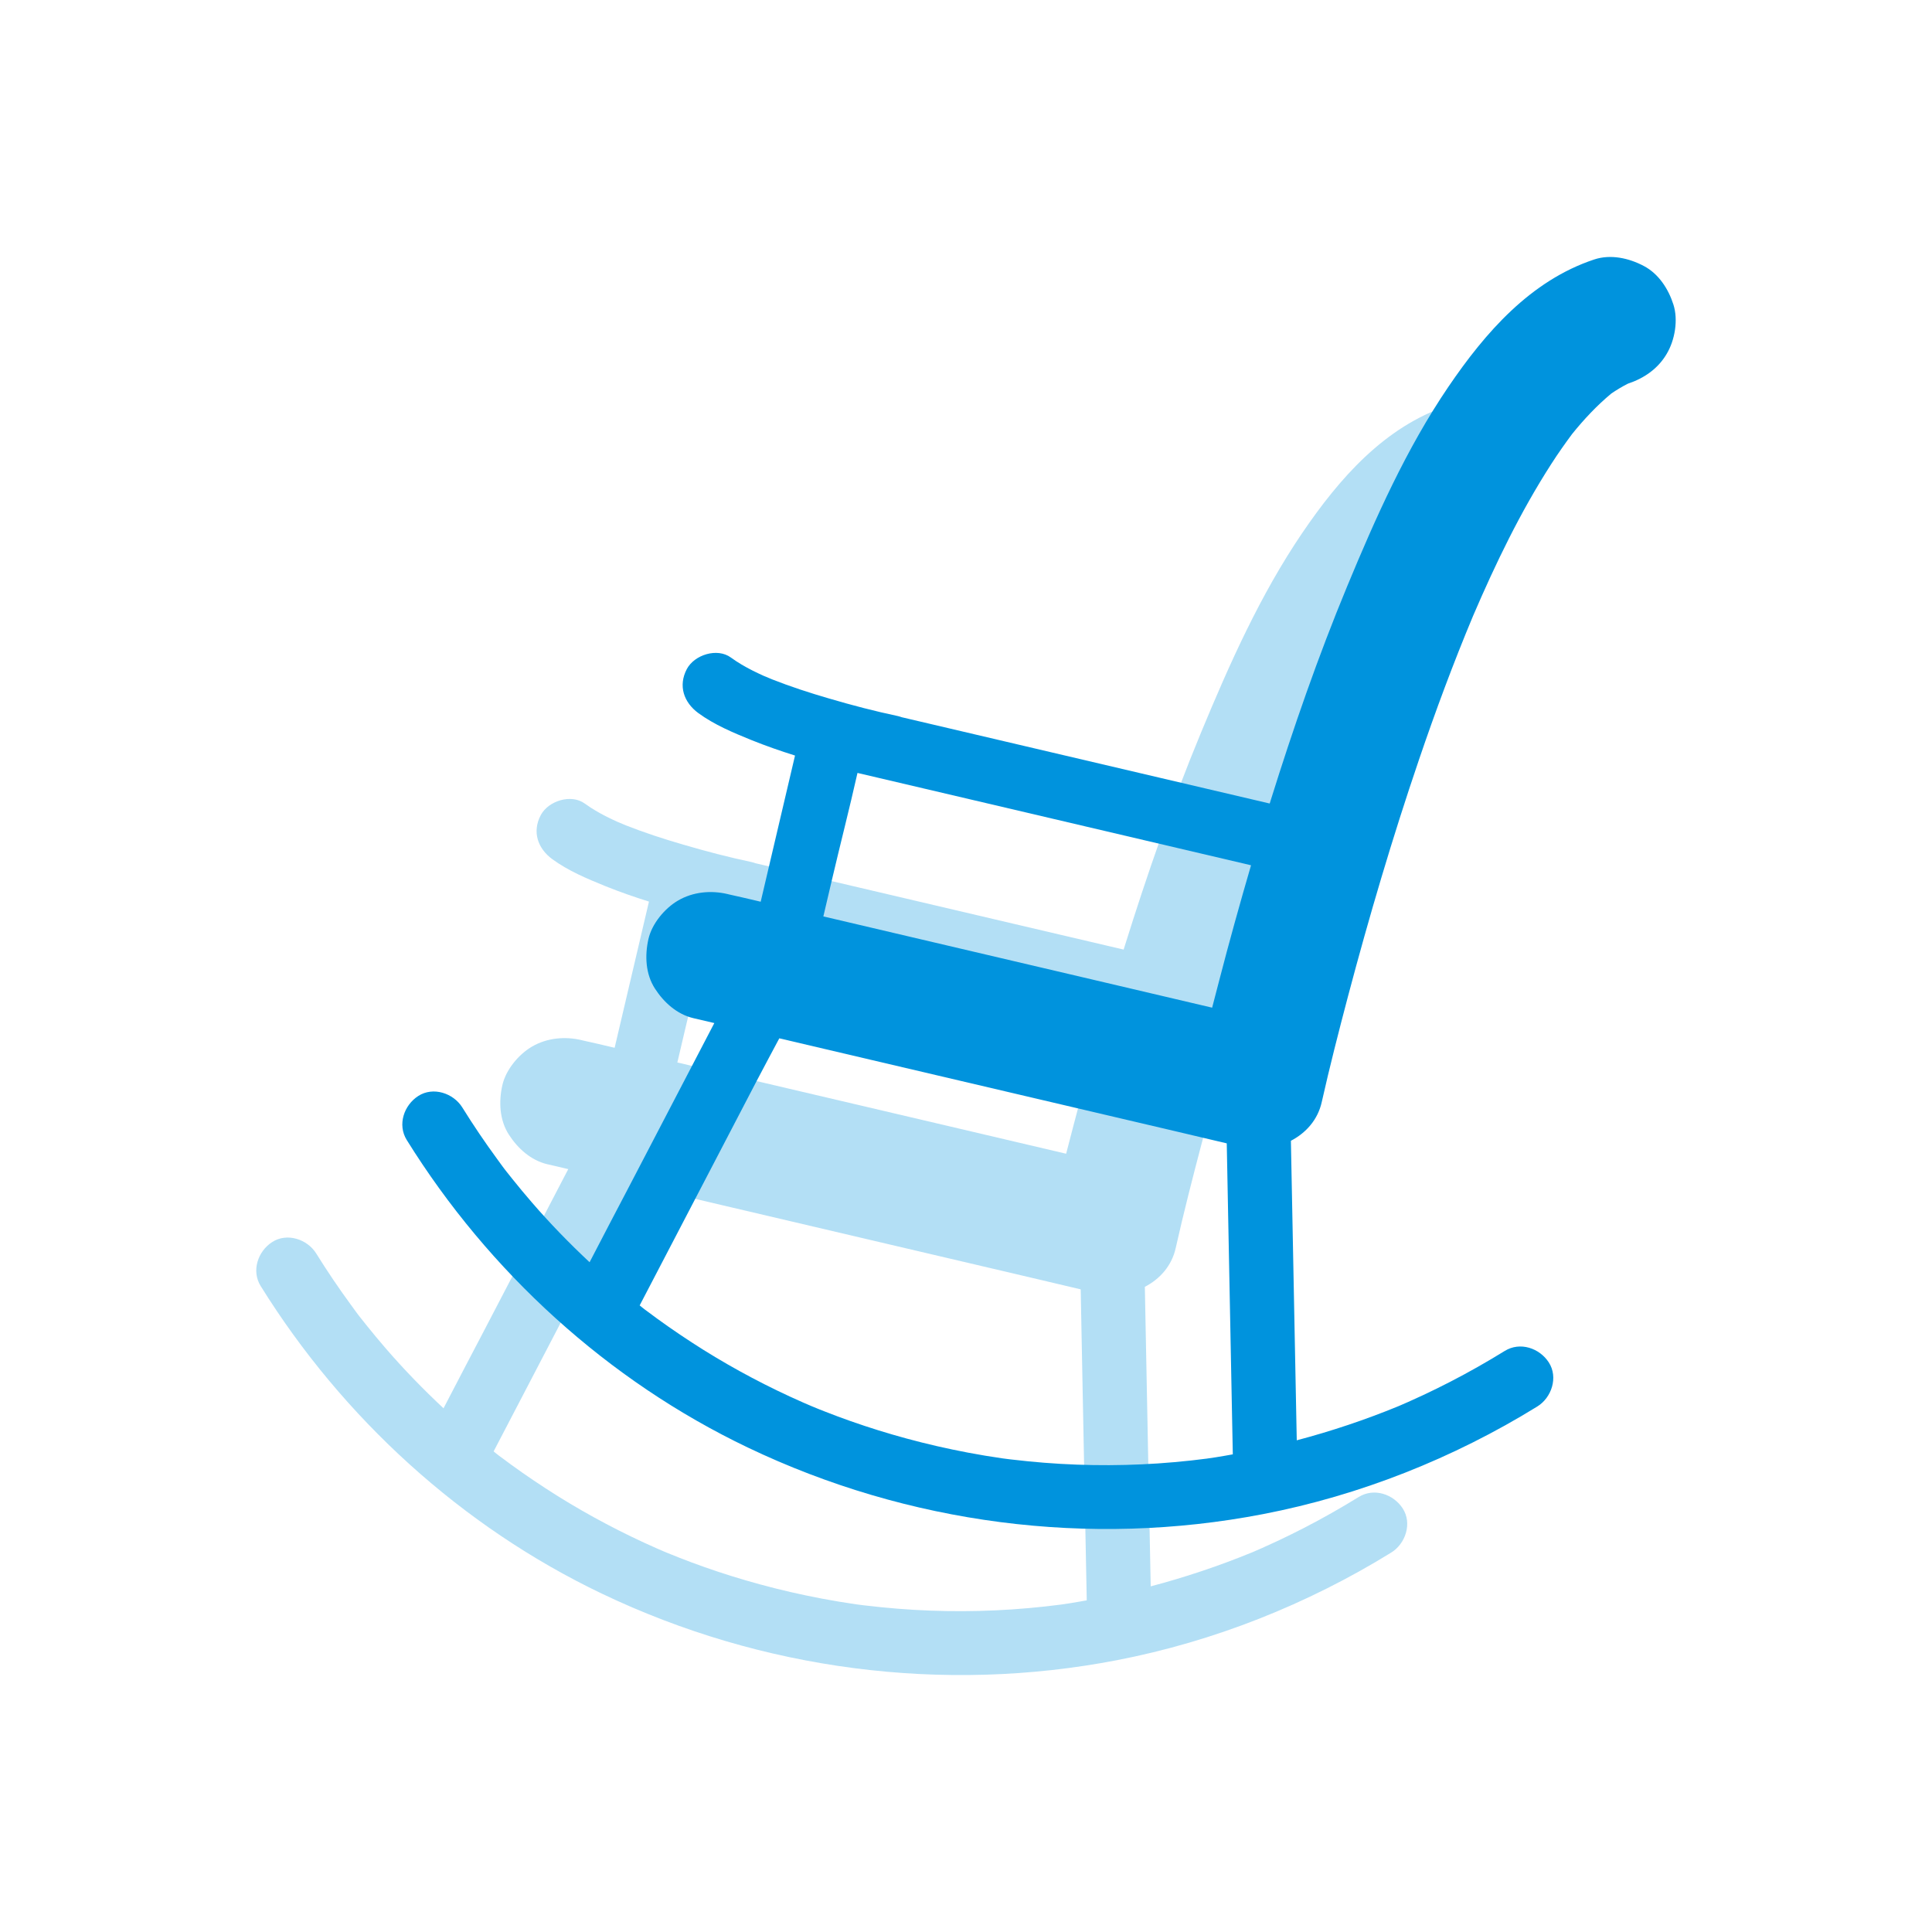
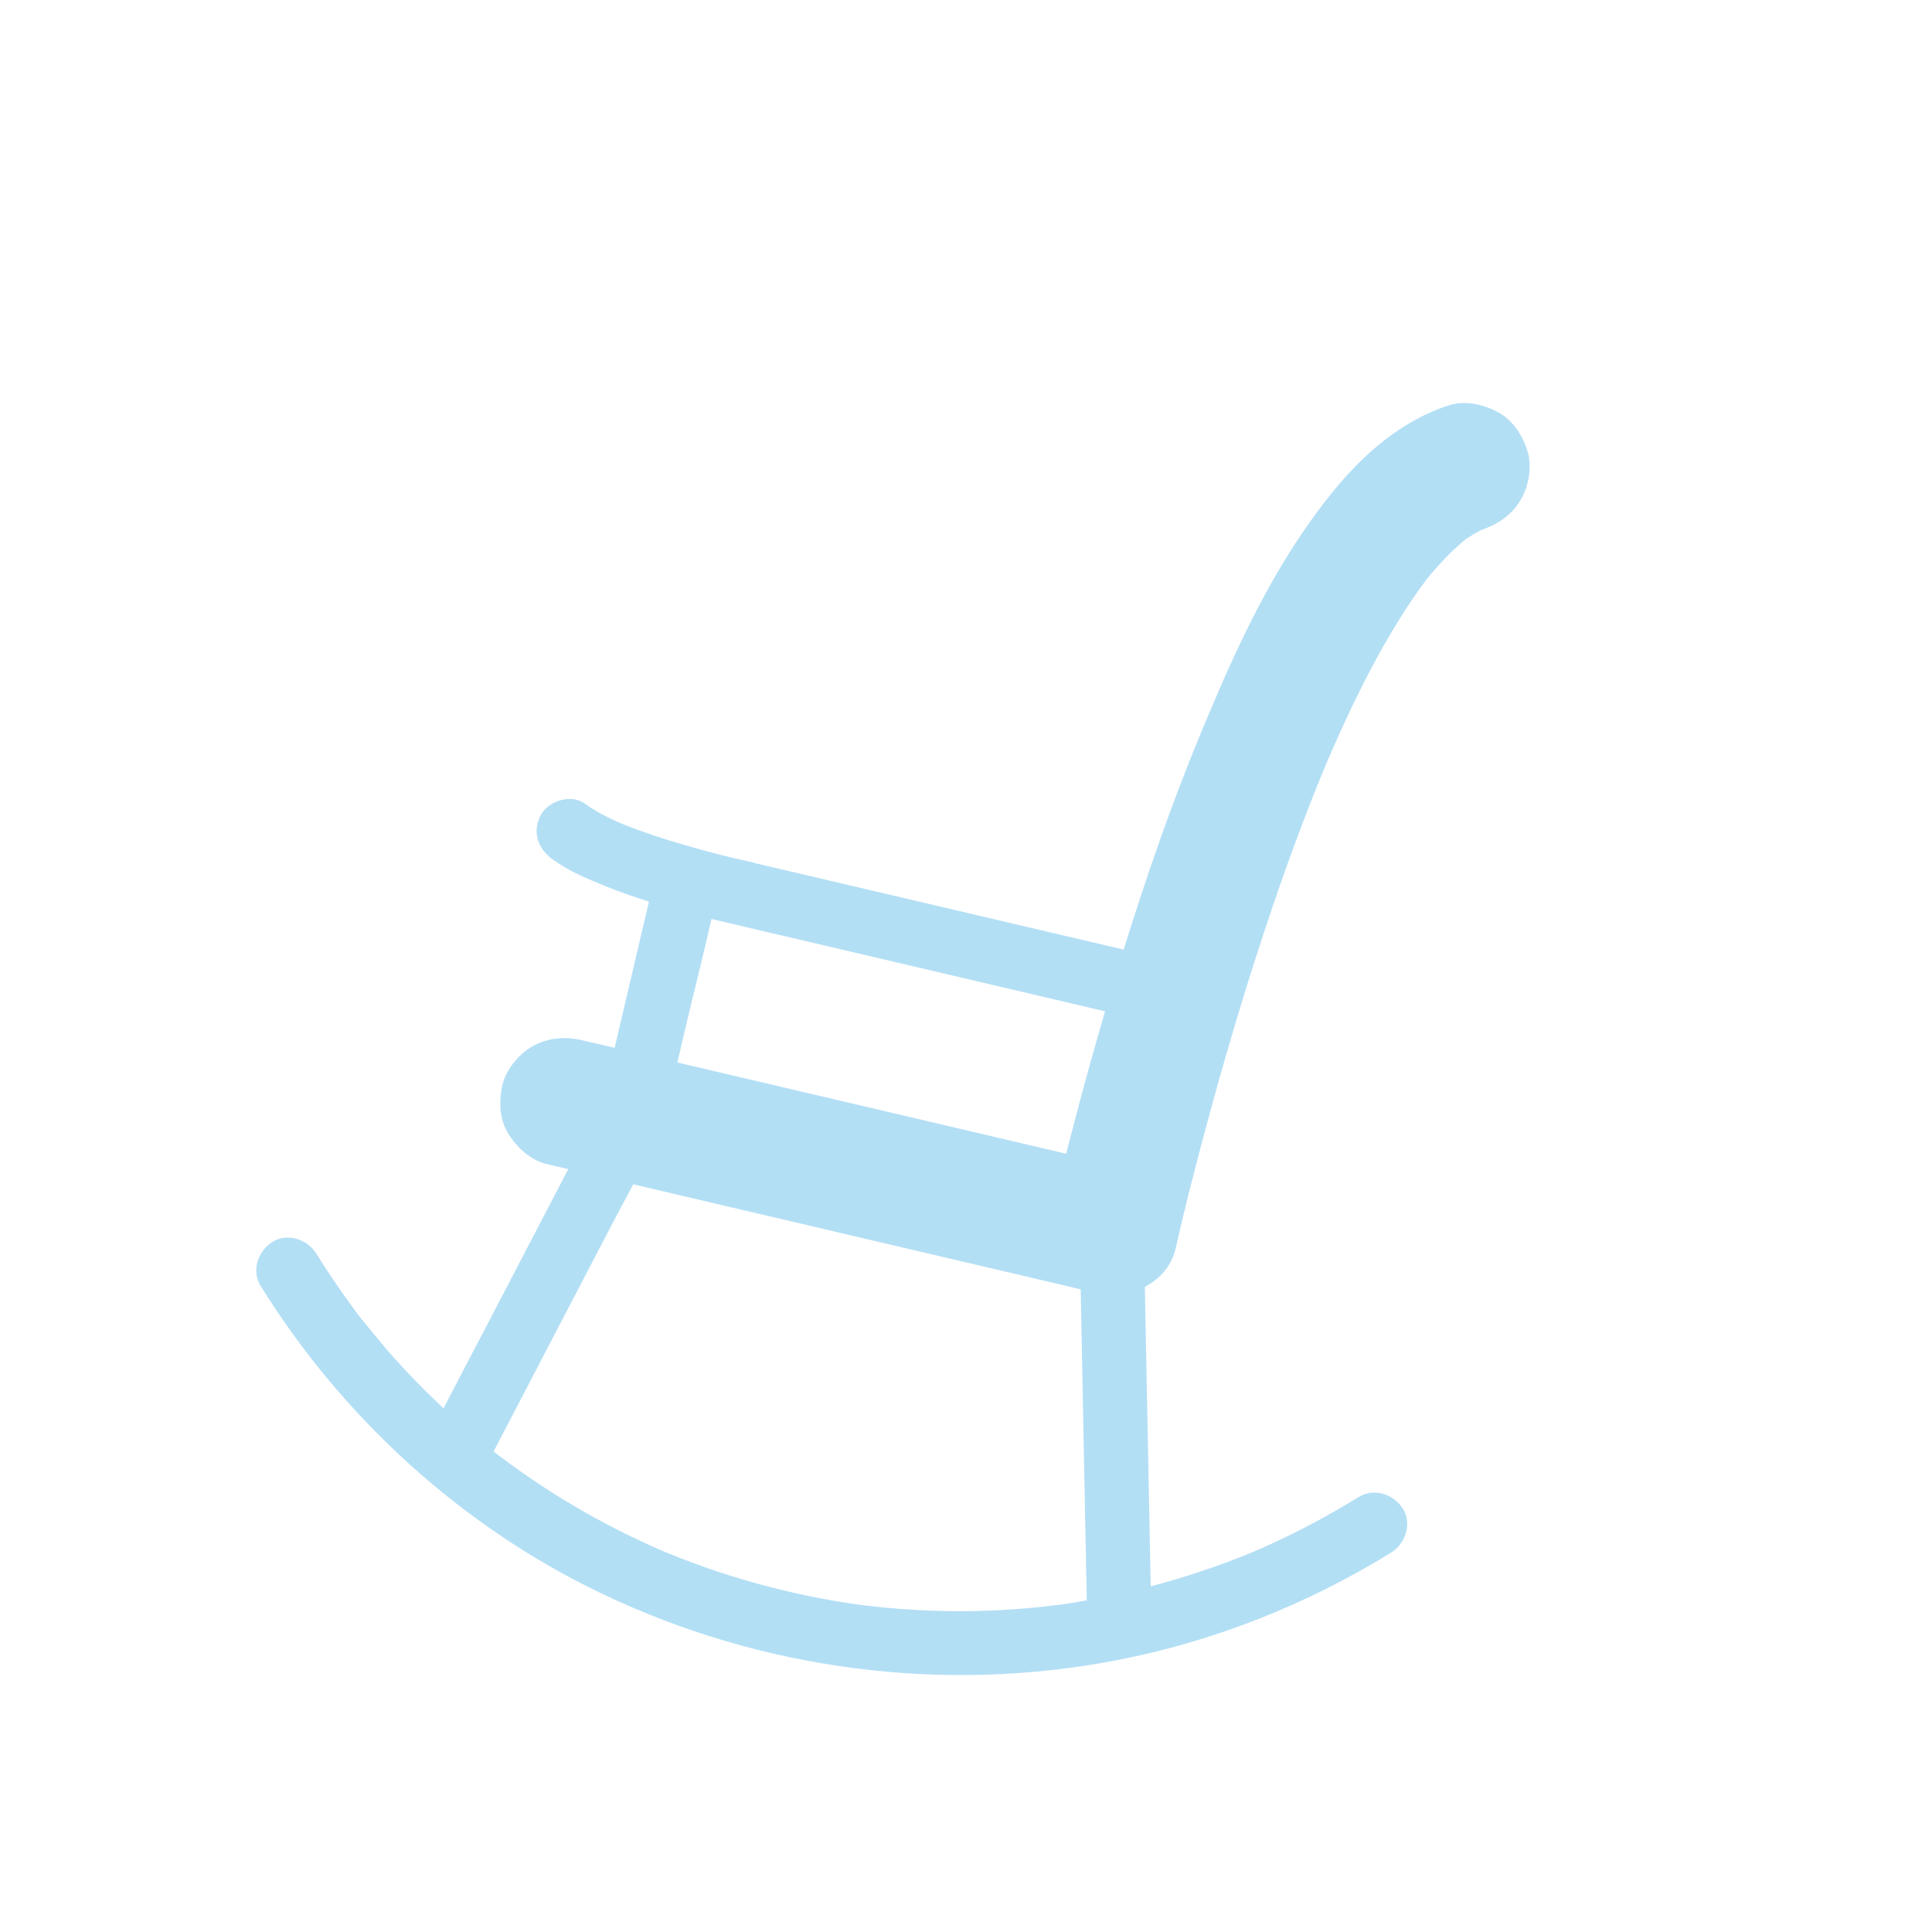
<svg xmlns="http://www.w3.org/2000/svg" width="100%" height="100%" viewBox="0 0 300 300" version="1.1" xml:space="preserve" style="fill-rule:evenodd;clip-rule:evenodd;stroke-linejoin:round;stroke-miterlimit:2;">
  <g id="Schaukelstuhl">
-     <path d="M237.16,69.95C236.38,67.53 234.88,65.2 232.57,63.98C230.26,62.76 227.43,62.12 224.87,62.97C214.96,66.26 207.94,74.34 202.24,82.72C195.7,92.34 190.92,103.08 186.48,113.79C181.99,124.63 178.14,135.73 174.64,146.93C174.59,147.1 174.53,147.28 174.48,147.45C168.75,146.11 163.02,144.76 157.29,143.42C143.97,140.3 130.66,137.17 117.34,134.05C117.15,133.98 116.95,133.92 116.74,133.87C113.14,133.11 109.58,132.18 106.05,131.14C103.06,130.27 100.1,129.31 97.21,128.17C96.84,128.02 96.48,127.85 96.1,127.72C96.43,127.83 96.61,127.89 96.71,127.93C96.53,127.87 96.12,127.72 95.96,127.65C95.37,127.38 94.78,127.11 94.19,126.81C93.02,126.22 91.88,125.56 90.81,124.78C88.69,123.23 85.15,124.35 83.97,126.57C82.6,129.17 83.5,131.75 85.76,133.41C88.25,135.23 91.15,136.44 93.98,137.59C96.21,138.49 98.48,139.28 100.77,140C99.74,144.4 98.71,148.8 97.67,153.2C96.93,156.37 96.18,159.53 95.44,162.7C93.78,162.31 92.12,161.91 90.45,161.55C90.4,161.54 90.35,161.53 90.3,161.51C87.72,160.9 84.92,161.16 82.6,162.52C80.53,163.73 78.55,166.11 78.01,168.49C77.43,171.05 77.55,173.92 79.02,176.19C80.4,178.33 82.44,180.18 84.99,180.78C86.07,181.03 87.16,181.29 88.24,181.54C88,181.99 87.77,182.45 87.53,182.9C83.4,190.82 79.27,198.74 75.14,206.67C73.05,210.67 70.94,214.67 68.87,218.68C65.73,215.74 62.72,212.65 59.91,209.39C58.86,208.18 57.84,206.95 56.84,205.7C56.61,205.41 56.38,205.12 56.15,204.83C56.02,204.67 55.21,203.69 56.03,204.67C55.48,204.01 54.99,203.29 54.48,202.6C52.59,200.02 50.8,197.37 49.11,194.65C47.73,192.43 44.59,191.37 42.27,192.86C40.05,194.29 39,197.32 40.48,199.7C53.22,220.19 71.68,237.06 93.48,247.47C118.29,259.32 146.44,263.01 173.45,257.79C188.48,254.89 203.01,249.12 216.03,241.08C218.25,239.71 219.31,236.55 217.82,234.24C216.38,232.01 213.36,230.98 210.98,232.45C208.21,234.16 205.39,235.76 202.5,237.25C201.12,237.96 199.72,238.65 198.31,239.31C197.54,239.67 196.77,240.02 195.99,240.37C195.6,240.54 195.21,240.71 194.82,240.88C194.74,240.92 194.67,240.95 194.61,240.97C194.56,240.99 194.51,241.01 194.45,241.04C189.31,243.15 184.05,244.91 178.68,246.33C178.57,240.55 178.45,234.78 178.34,229C178.15,219.27 177.96,209.55 177.77,199.82C180.1,198.61 181.95,196.56 182.56,193.81C183.79,188.33 185.19,182.88 186.62,177.45C189.9,165.07 193.53,152.77 197.66,140.64C200.22,133.11 202.99,125.65 206.06,118.31C209.55,110.19 213.41,102.17 218.2,94.73C219.22,93.14 220.31,91.59 221.43,90.08C223.27,87.8 225.27,85.66 227.52,83.79C228.34,83.23 229.19,82.72 230.07,82.27C230.09,82.26 230.12,82.25 230.14,82.24C232.61,81.42 234.78,79.93 236.11,77.65C237.41,75.51 237.94,72.35 237.16,69.95ZM170.75,156.84C171.03,156.91 171.31,156.97 171.59,157.04C169.86,162.97 168.2,168.93 166.65,174.92C166.28,176.33 165.91,177.74 165.55,179.15C159.28,177.68 153,176.21 146.73,174.73C138.53,172.81 130.33,170.88 122.13,168.96C116.48,167.63 110.83,166.31 105.18,164.98C105.62,163.1 106.06,161.23 106.5,159.35C107.8,153.8 109.23,148.26 110.48,142.7C117.22,144.28 123.95,145.86 130.69,147.44C144.04,150.57 157.39,153.7 170.75,156.84ZM164.86,249.14C164.78,249.15 164.72,249.16 164.66,249.17C164.61,249.18 164.55,249.18 164.47,249.19C163.76,249.28 163.04,249.37 162.32,249.45C160.6,249.64 158.87,249.79 157.14,249.91C150.42,250.36 143.65,250.25 136.95,249.58C136.06,249.49 135.18,249.39 134.29,249.29C133.99,249.25 133.7,249.22 133.4,249.18C134.58,249.33 133.1,249.14 132.95,249.12C131.17,248.86 129.39,248.57 127.61,248.23C124.39,247.62 121.2,246.89 118.04,246.03C115.14,245.24 112.27,244.35 109.43,243.35C108.09,242.88 106.75,242.38 105.43,241.86C104.83,241.63 104.23,241.39 103.64,241.14C103.58,241.12 103.44,241.06 103.3,241C102.86,240.82 102.43,240.63 102,240.44C96.66,238.09 91.49,235.36 86.54,232.27C84.1,230.74 81.71,229.13 79.38,227.44C78.88,227.07 78.37,226.7 77.88,226.33C77.58,226.11 77.27,225.89 76.99,225.65C77.23,225.85 77.36,225.95 77.4,225.99C77.32,225.92 76.92,225.6 76.82,225.51C76.76,225.47 76.71,225.42 76.65,225.37C78.56,221.71 80.46,218.06 82.37,214.4C86.52,206.43 90.68,198.46 94.83,190.49C95.98,188.29 97.16,186.1 98.33,183.9C103.51,185.12 108.7,186.33 113.88,187.55C122.08,189.47 130.28,191.4 138.48,193.32C145.57,194.98 152.66,196.65 159.76,198.31C162.44,198.94 165.12,199.58 167.81,200.21C167.88,203.66 167.94,207.12 168.01,210.57C168.21,220.83 168.41,231.1 168.61,241.36C168.66,243.74 168.7,246.11 168.75,248.49L168.75,248.5C167.88,248.65 167.01,248.82 166.14,248.95C165.72,249.02 165.29,249.08 164.86,249.14Z" style="fill:rgb(0,147,221);fill-opacity:0.3;fill-rule:nonzero;" />
-     <path d="M259.84,47.27C259.06,44.85 257.56,42.52 255.25,41.3C252.94,40.08 250.11,39.44 247.55,40.29C237.64,43.58 230.62,51.66 224.92,60.04C218.38,69.66 213.6,80.4 209.16,91.11C204.67,101.95 200.82,113.05 197.32,124.25C197.27,124.42 197.21,124.6 197.16,124.77C191.43,123.43 185.7,122.08 179.97,120.74C166.65,117.62 153.34,114.49 140.02,111.37C139.83,111.3 139.63,111.24 139.42,111.19C135.82,110.43 132.26,109.5 128.73,108.46C125.74,107.59 122.78,106.63 119.89,105.49C119.52,105.34 119.16,105.17 118.78,105.04C119.11,105.15 119.29,105.21 119.39,105.25C119.21,105.19 118.8,105.04 118.64,104.97C118.05,104.7 117.46,104.43 116.87,104.13C115.7,103.54 114.56,102.88 113.49,102.1C111.37,100.55 107.83,101.67 106.65,103.89C105.28,106.49 106.18,109.07 108.44,110.73C110.93,112.55 113.83,113.76 116.66,114.91C118.89,115.81 121.16,116.6 123.45,117.32C122.42,121.72 121.39,126.12 120.35,130.52C119.61,133.69 118.86,136.85 118.12,140.02C116.46,139.63 114.8,139.23 113.13,138.87C113.08,138.86 113.03,138.85 112.98,138.83C110.4,138.22 107.6,138.48 105.28,139.84C103.21,141.05 101.23,143.43 100.69,145.81C100.11,148.37 100.23,151.24 101.7,153.51C103.08,155.65 105.12,157.5 107.67,158.1C108.75,158.35 109.84,158.61 110.92,158.86C110.68,159.31 110.45,159.77 110.21,160.22C106.08,168.14 101.95,176.06 97.82,183.99C95.73,187.99 93.62,191.99 91.55,196C88.41,193.06 85.4,189.97 82.59,186.71C81.54,185.5 80.52,184.27 79.52,183.02C79.29,182.73 79.06,182.44 78.83,182.15C78.7,181.99 77.89,181.01 78.71,181.99C78.16,181.33 77.67,180.61 77.16,179.92C75.27,177.34 73.48,174.69 71.79,171.97C70.41,169.75 67.27,168.69 64.95,170.18C62.73,171.61 61.68,174.64 63.16,177.02C75.9,197.51 94.36,214.38 116.16,224.79C140.97,236.64 169.12,240.33 196.13,235.11C211.16,232.21 225.69,226.44 238.71,218.4C240.93,217.03 241.99,213.87 240.5,211.56C239.06,209.33 236.04,208.3 233.66,209.77C230.89,211.48 228.07,213.08 225.18,214.57C223.8,215.28 222.4,215.97 220.99,216.63C220.22,216.99 219.45,217.34 218.67,217.69C218.28,217.86 217.89,218.03 217.5,218.2C217.42,218.24 217.35,218.27 217.29,218.29C217.24,218.31 217.19,218.33 217.13,218.36C211.99,220.47 206.73,222.23 201.36,223.65C201.25,217.87 201.13,212.1 201.02,206.32C200.83,196.59 200.64,186.87 200.45,177.14C202.78,175.93 204.63,173.88 205.24,171.13C206.47,165.65 207.87,160.2 209.3,154.77C212.58,142.39 216.21,130.09 220.34,117.96C222.9,110.43 225.67,102.97 228.74,95.63C232.23,87.51 236.09,79.49 240.88,72.05C241.9,70.46 242.99,68.91 244.11,67.4C245.95,65.12 247.95,62.98 250.2,61.11C251.02,60.55 251.87,60.04 252.75,59.59C252.77,59.58 252.8,59.57 252.82,59.56C255.29,58.74 257.45,57.25 258.79,54.97C260.08,52.83 260.62,49.67 259.84,47.27ZM193.42,134.16C193.7,134.23 193.98,134.29 194.26,134.36C192.53,140.29 190.87,146.25 189.32,152.24C188.95,153.65 188.58,155.06 188.22,156.47C181.95,155 175.67,153.53 169.4,152.05C161.2,150.13 153,148.2 144.8,146.28C139.15,144.95 133.5,143.63 127.85,142.3C128.29,140.42 128.73,138.55 129.17,136.67C130.47,131.12 131.9,125.58 133.15,120.02C139.89,121.6 146.62,123.18 153.36,124.76C166.72,127.89 180.07,131.03 193.42,134.16ZM187.54,226.47C187.46,226.48 187.4,226.49 187.34,226.5C187.29,226.51 187.23,226.51 187.15,226.52C186.44,226.61 185.72,226.7 185,226.78C183.28,226.97 181.55,227.12 179.82,227.24C173.1,227.69 166.33,227.58 159.63,226.91C158.74,226.82 157.86,226.72 156.97,226.62C156.67,226.58 156.38,226.55 156.08,226.51C157.26,226.66 155.78,226.47 155.63,226.45C153.85,226.19 152.07,225.9 150.29,225.56C147.07,224.95 143.88,224.22 140.72,223.36C137.82,222.57 134.95,221.68 132.11,220.68C130.77,220.21 129.43,219.71 128.11,219.19C127.51,218.96 126.91,218.72 126.32,218.47C126.26,218.45 126.12,218.39 125.98,218.33C125.54,218.15 125.11,217.96 124.68,217.77C119.34,215.42 114.17,212.69 109.22,209.6C106.78,208.07 104.39,206.46 102.06,204.77C101.56,204.4 101.05,204.03 100.56,203.66C100.26,203.44 99.95,203.22 99.67,202.98C99.91,203.18 100.04,203.28 100.08,203.32C100,203.25 99.6,202.93 99.5,202.84C99.44,202.8 99.39,202.75 99.33,202.7C101.24,199.04 103.14,195.39 105.05,191.73C109.2,183.76 113.36,175.79 117.51,167.82C118.66,165.62 119.84,163.43 121.01,161.23C126.19,162.45 131.38,163.66 136.56,164.88C144.76,166.8 152.96,168.73 161.16,170.65C168.25,172.31 175.34,173.98 182.44,175.64C185.12,176.27 187.8,176.91 190.49,177.54C190.56,180.99 190.62,184.45 190.69,187.9C190.89,198.16 191.09,208.43 191.29,218.69C191.34,221.07 191.38,223.44 191.43,225.82L191.43,225.83C190.56,225.98 189.69,226.15 188.82,226.28C188.39,226.34 187.97,226.4 187.54,226.47Z" style="fill:rgb(0,147,221);fill-rule:nonzero;" />
+     <path d="M237.16,69.95C236.38,67.53 234.88,65.2 232.57,63.98C230.26,62.76 227.43,62.12 224.87,62.97C214.96,66.26 207.94,74.34 202.24,82.72C195.7,92.34 190.92,103.08 186.48,113.79C181.99,124.63 178.14,135.73 174.64,146.93C174.59,147.1 174.53,147.28 174.48,147.45C168.75,146.11 163.02,144.76 157.29,143.42C143.97,140.3 130.66,137.17 117.34,134.05C117.15,133.98 116.95,133.92 116.74,133.87C113.14,133.11 109.58,132.18 106.05,131.14C103.06,130.27 100.1,129.31 97.21,128.17C96.84,128.02 96.48,127.85 96.1,127.72C96.43,127.83 96.61,127.89 96.71,127.93C96.53,127.87 96.12,127.72 95.96,127.65C95.37,127.38 94.78,127.11 94.19,126.81C93.02,126.22 91.88,125.56 90.81,124.78C88.69,123.23 85.15,124.35 83.97,126.57C82.6,129.17 83.5,131.75 85.76,133.41C88.25,135.23 91.15,136.44 93.98,137.59C96.21,138.49 98.48,139.28 100.77,140C99.74,144.4 98.71,148.8 97.67,153.2C96.93,156.37 96.18,159.53 95.44,162.7C93.78,162.31 92.12,161.91 90.45,161.55C90.4,161.54 90.35,161.53 90.3,161.51C87.72,160.9 84.92,161.16 82.6,162.52C80.53,163.73 78.55,166.11 78.01,168.49C77.43,171.05 77.55,173.92 79.02,176.19C80.4,178.33 82.44,180.18 84.99,180.78C86.07,181.03 87.16,181.29 88.24,181.54C88,181.99 87.77,182.45 87.53,182.9C83.4,190.82 79.27,198.74 75.14,206.67C73.05,210.67 70.94,214.67 68.87,218.68C65.73,215.74 62.72,212.65 59.91,209.39C56.61,205.41 56.38,205.12 56.15,204.83C56.02,204.67 55.21,203.69 56.03,204.67C55.48,204.01 54.99,203.29 54.48,202.6C52.59,200.02 50.8,197.37 49.11,194.65C47.73,192.43 44.59,191.37 42.27,192.86C40.05,194.29 39,197.32 40.48,199.7C53.22,220.19 71.68,237.06 93.48,247.47C118.29,259.32 146.44,263.01 173.45,257.79C188.48,254.89 203.01,249.12 216.03,241.08C218.25,239.71 219.31,236.55 217.82,234.24C216.38,232.01 213.36,230.98 210.98,232.45C208.21,234.16 205.39,235.76 202.5,237.25C201.12,237.96 199.72,238.65 198.31,239.31C197.54,239.67 196.77,240.02 195.99,240.37C195.6,240.54 195.21,240.71 194.82,240.88C194.74,240.92 194.67,240.95 194.61,240.97C194.56,240.99 194.51,241.01 194.45,241.04C189.31,243.15 184.05,244.91 178.68,246.33C178.57,240.55 178.45,234.78 178.34,229C178.15,219.27 177.96,209.55 177.77,199.82C180.1,198.61 181.95,196.56 182.56,193.81C183.79,188.33 185.19,182.88 186.62,177.45C189.9,165.07 193.53,152.77 197.66,140.64C200.22,133.11 202.99,125.65 206.06,118.31C209.55,110.19 213.41,102.17 218.2,94.73C219.22,93.14 220.31,91.59 221.43,90.08C223.27,87.8 225.27,85.66 227.52,83.79C228.34,83.23 229.19,82.72 230.07,82.27C230.09,82.26 230.12,82.25 230.14,82.24C232.61,81.42 234.78,79.93 236.11,77.65C237.41,75.51 237.94,72.35 237.16,69.95ZM170.75,156.84C171.03,156.91 171.31,156.97 171.59,157.04C169.86,162.97 168.2,168.93 166.65,174.92C166.28,176.33 165.91,177.74 165.55,179.15C159.28,177.68 153,176.21 146.73,174.73C138.53,172.81 130.33,170.88 122.13,168.96C116.48,167.63 110.83,166.31 105.18,164.98C105.62,163.1 106.06,161.23 106.5,159.35C107.8,153.8 109.23,148.26 110.48,142.7C117.22,144.28 123.95,145.86 130.69,147.44C144.04,150.57 157.39,153.7 170.75,156.84ZM164.86,249.14C164.78,249.15 164.72,249.16 164.66,249.17C164.61,249.18 164.55,249.18 164.47,249.19C163.76,249.28 163.04,249.37 162.32,249.45C160.6,249.64 158.87,249.79 157.14,249.91C150.42,250.36 143.65,250.25 136.95,249.58C136.06,249.49 135.18,249.39 134.29,249.29C133.99,249.25 133.7,249.22 133.4,249.18C134.58,249.33 133.1,249.14 132.95,249.12C131.17,248.86 129.39,248.57 127.61,248.23C124.39,247.62 121.2,246.89 118.04,246.03C115.14,245.24 112.27,244.35 109.43,243.35C108.09,242.88 106.75,242.38 105.43,241.86C104.83,241.63 104.23,241.39 103.64,241.14C103.58,241.12 103.44,241.06 103.3,241C102.86,240.82 102.43,240.63 102,240.44C96.66,238.09 91.49,235.36 86.54,232.27C84.1,230.74 81.71,229.13 79.38,227.44C78.88,227.07 78.37,226.7 77.88,226.33C77.58,226.11 77.27,225.89 76.99,225.65C77.23,225.85 77.36,225.95 77.4,225.99C77.32,225.92 76.92,225.6 76.82,225.51C76.76,225.47 76.71,225.42 76.65,225.37C78.56,221.71 80.46,218.06 82.37,214.4C86.52,206.43 90.68,198.46 94.83,190.49C95.98,188.29 97.16,186.1 98.33,183.9C103.51,185.12 108.7,186.33 113.88,187.55C122.08,189.47 130.28,191.4 138.48,193.32C145.57,194.98 152.66,196.65 159.76,198.31C162.44,198.94 165.12,199.58 167.81,200.21C167.88,203.66 167.94,207.12 168.01,210.57C168.21,220.83 168.41,231.1 168.61,241.36C168.66,243.74 168.7,246.11 168.75,248.49L168.75,248.5C167.88,248.65 167.01,248.82 166.14,248.95C165.72,249.02 165.29,249.08 164.86,249.14Z" style="fill:rgb(0,147,221);fill-opacity:0.3;fill-rule:nonzero;" />
  </g>
</svg>